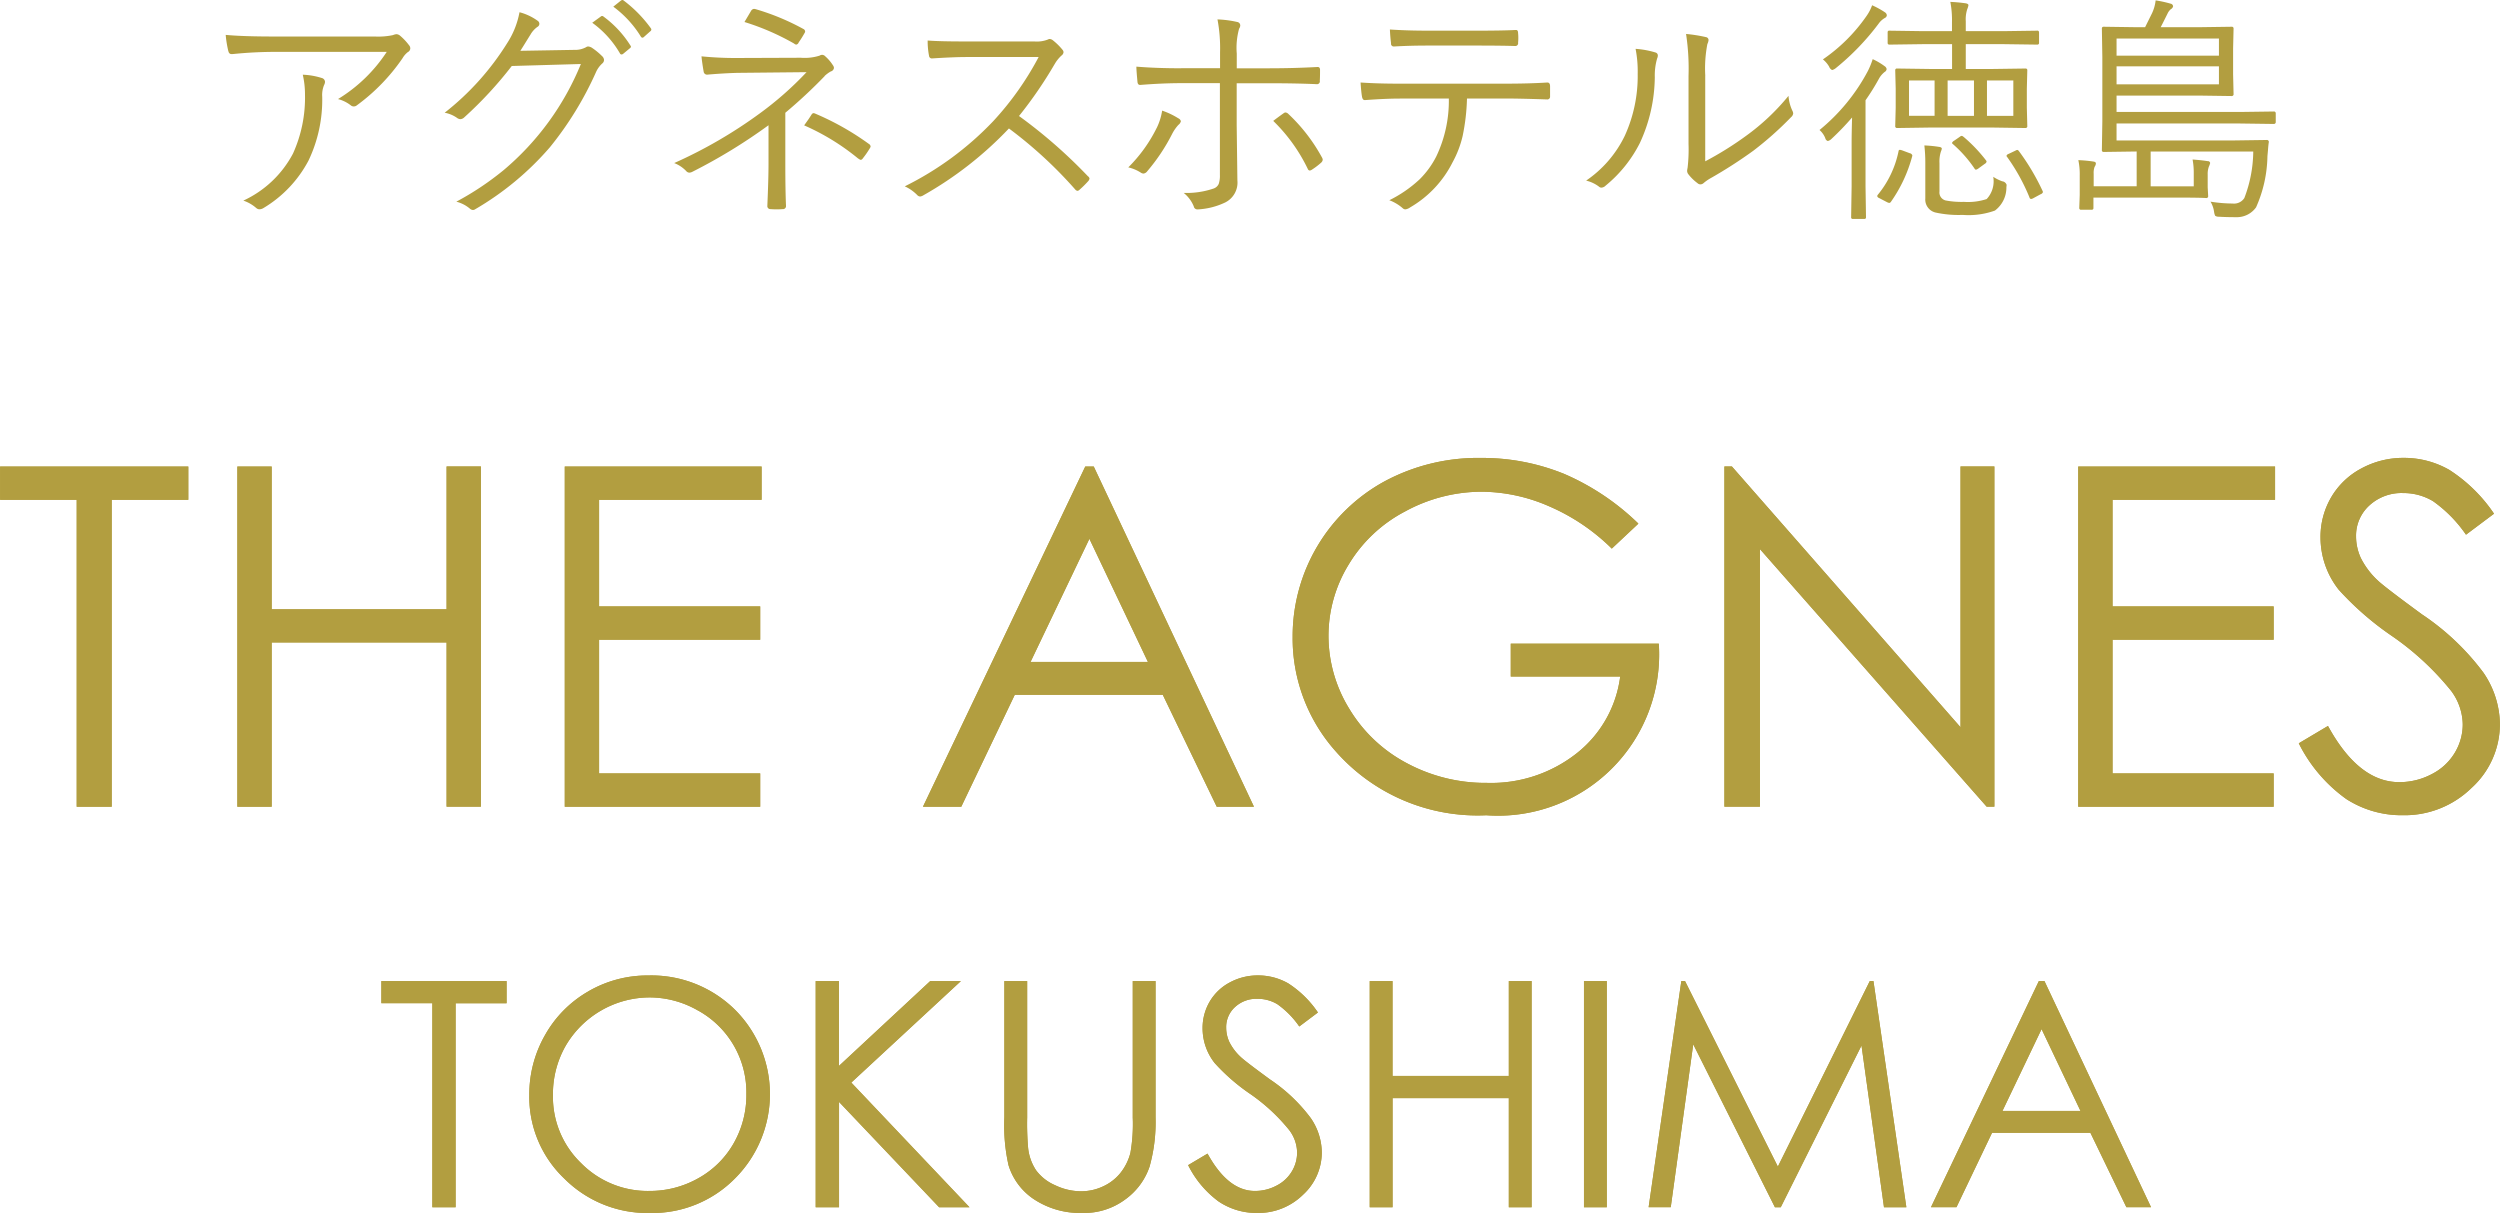
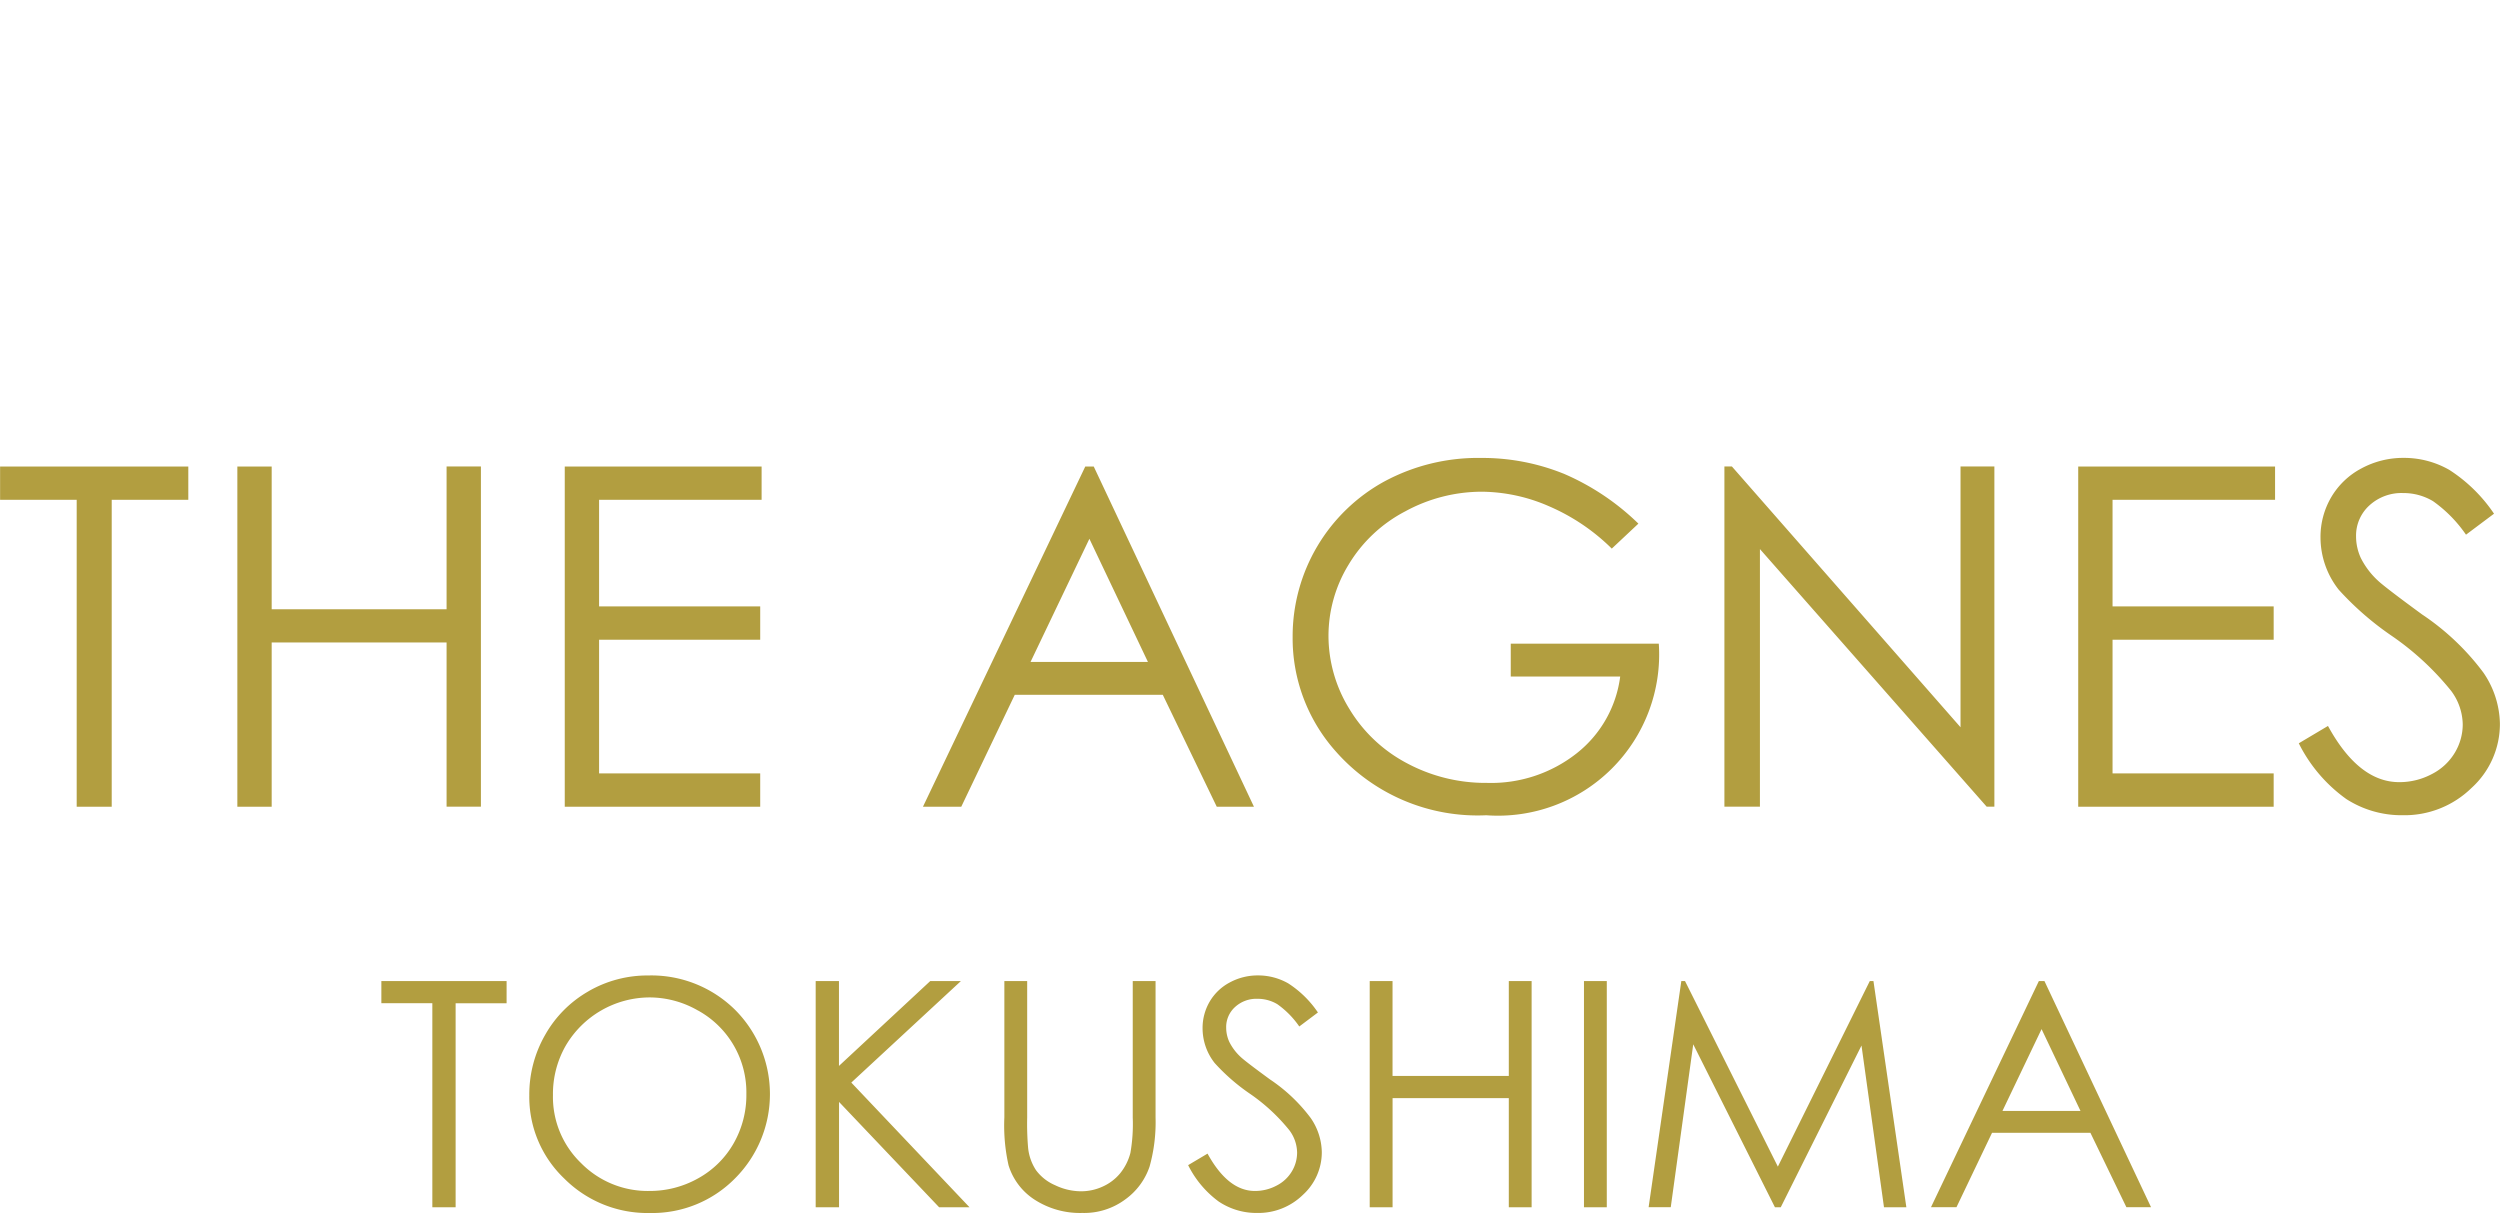
<svg xmlns="http://www.w3.org/2000/svg" id="header_logo-top.svg" data-name="header/logo-top.svg" width="166.75" height="80.906" viewBox="0 0 166.75 80.906">
  <defs>
    <style>
      .cls-1 {
        fill: #b29e40;
        fill-rule: evenodd;
      }
    </style>
  </defs>
  <g id="header_logo.svg" data-name="header/logo.svg">
-     <path id="TOKUSHIMA" class="cls-1" d="M457.4,337.48v13.607h1.553V337.48h3.4V336H454v1.476h3.4Zm10.429-.805a7.692,7.692,0,0,0-2.9,2.907,7.979,7.979,0,0,0-1.062,4.03,7.517,7.517,0,0,0,2.331,5.558,7.837,7.837,0,0,0,5.719,2.3,7.75,7.75,0,0,0,5.672-2.308,7.956,7.956,0,0,0,0-11.248,7.943,7.943,0,0,0-5.791-2.287A7.85,7.85,0,0,0,467.824,336.675Zm7.291,1.288a6.236,6.236,0,0,1,3.226,5.572,6.492,6.492,0,0,1-.846,3.284,6.128,6.128,0,0,1-2.354,2.33,6.573,6.573,0,0,1-3.282.851,6.233,6.233,0,0,1-4.537-1.852,6.125,6.125,0,0,1-1.882-4.541,6.483,6.483,0,0,1,.85-3.294,6.514,6.514,0,0,1,5.569-3.222A6.482,6.482,0,0,1,475.115,337.963Zm7.854,13.124h1.553v-7.026l6.675,7.026h2.027l-7.884-8.316L492.655,336H490.61l-6.088,5.66V336h-1.553v15.083Zm12.579-5.978a12.125,12.125,0,0,0,.28,3.179,4.2,4.2,0,0,0,1.76,2.307,5.586,5.586,0,0,0,3.158.872,4.6,4.6,0,0,0,2.894-.923,4.448,4.448,0,0,0,1.594-2.169,10.979,10.979,0,0,0,.4-3.266V336h-1.522v9.1a11.231,11.231,0,0,1-.155,2.359,3.581,3.581,0,0,1-.684,1.363,3.218,3.218,0,0,1-1.159.882,3.443,3.443,0,0,1-1.45.318,4.022,4.022,0,0,1-1.729-.405,3.1,3.1,0,0,1-1.273-1,3.319,3.319,0,0,1-.529-1.492,18.781,18.781,0,0,1-.062-2.02V336h-1.522v9.1Zm14.34,5.624a4.518,4.518,0,0,0,2.516.734,4.254,4.254,0,0,0,3.06-1.21,3.832,3.832,0,0,0,1.258-2.851,4.113,4.113,0,0,0-.736-2.266,11.026,11.026,0,0,0-2.712-2.574q-1.668-1.219-1.967-1.507a3.509,3.509,0,0,1-.756-1.005,2.31,2.31,0,0,1-.207-0.954,1.8,1.8,0,0,1,.585-1.363,2.1,2.1,0,0,1,1.506-.554,2.547,2.547,0,0,1,1.32.359,5.925,5.925,0,0,1,1.465,1.487l1.243-.934a6.874,6.874,0,0,0-1.983-1.943,4.037,4.037,0,0,0-2.014-.528,3.9,3.9,0,0,0-1.879.467,3.387,3.387,0,0,0-1.341,1.276,3.482,3.482,0,0,0-.476,1.795,3.742,3.742,0,0,0,.808,2.307,13.22,13.22,0,0,0,2.371,2.061,12.365,12.365,0,0,1,2.609,2.42,2.54,2.54,0,0,1,.517,1.487,2.433,2.433,0,0,1-.352,1.261,2.5,2.5,0,0,1-1.025.948,3.043,3.043,0,0,1-1.439.354q-1.791,0-3.158-2.491l-1.294.769A6.723,6.723,0,0,0,509.888,350.733Zm10.033,0.354h1.522v-7.28H529.2v7.28h1.522V336H529.2v6.326h-7.755V336h-1.522v15.083Zm14.288,0h1.522V336h-1.522v15.083Zm5.788,0,1.5-10.869,5.449,10.869h0.389l5.385-10.787,1.5,10.787h1.492L553.522,336h-0.244l-6.132,12.376L540.954,336h-0.247l-2.181,15.083H540ZM564.555,336l-7.195,15.083h1.7l2.372-4.963h6.561l2.4,4.963h1.644L564.928,336h-0.373Zm2.778,8.664h-5.207l2.61-5.46Z" transform="translate(-428.563 -270.563)" />
    <path id="THE_AGNES" data-name="THE AGNES" class="cls-1" d="M433.678,303.9v20.47h2.336V303.9h5.109v-2.221H428.569V303.9h5.109Zm10.716,20.47h2.29V313.416H458.35v10.952h2.29V301.677h-2.29V311.2H446.684v-9.518h-2.29v22.691Zm21.838,0h13.037v-2.221H468.522v-8.916h10.747V311.01H468.522V303.9h10.84v-2.221h-13.13v22.691Zm34.719-22.691-10.826,22.691h2.555l3.569-7.466h9.871l3.6,7.466H512.2l-10.685-22.691h-0.561Zm4.179,13.035H497.3l3.926-8.214Zm27.705-12.565a14.467,14.467,0,0,0-5.483-1.041,13.165,13.165,0,0,0-6.448,1.566,11.776,11.776,0,0,0-6.122,10.343,11.332,11.332,0,0,0,2.851,7.636,12.612,12.612,0,0,0,10.062,4.288,10.754,10.754,0,0,0,11.51-11.446H529.33v2.191h7.3a7.773,7.773,0,0,1-2.9,5.121,9.212,9.212,0,0,1-5.981,1.975,11.108,11.108,0,0,1-5.358-1.319,9.817,9.817,0,0,1-3.832-3.625,9.3,9.3,0,0,1-1.386-4.867,9.107,9.107,0,0,1,1.34-4.744,9.558,9.558,0,0,1,3.777-3.555,10.683,10.683,0,0,1,5.132-1.312,11.4,11.4,0,0,1,4.447.964,13.59,13.59,0,0,1,4.2,2.831l1.775-1.666A16.4,16.4,0,0,0,532.835,302.147Zm13.115,22.221V307.186l15.124,17.182h0.514V301.677H559.33v17.394l-15.249-17.394h-0.5v22.691h2.368Zm21.23,0h13.037v-2.221H569.47v-8.916h10.747V311.01H569.47V303.9h10.84v-2.221H567.18v22.691Zm17.85-.532a6.8,6.8,0,0,0,3.785,1.1,6.392,6.392,0,0,0,4.6-1.82,5.761,5.761,0,0,0,1.892-4.288,6.2,6.2,0,0,0-1.106-3.41,16.572,16.572,0,0,0-4.081-3.871q-2.508-1.836-2.959-2.268a5.268,5.268,0,0,1-1.137-1.512,3.464,3.464,0,0,1-.312-1.434,2.715,2.715,0,0,1,.88-2.052,3.165,3.165,0,0,1,2.267-.833,3.828,3.828,0,0,1,1.986.54,8.922,8.922,0,0,1,2.2,2.237l1.869-1.4a10.337,10.337,0,0,0-2.983-2.923,6.07,6.07,0,0,0-3.03-.8,5.859,5.859,0,0,0-2.827.7,5.088,5.088,0,0,0-2.017,1.921,5.231,5.231,0,0,0-.716,2.7,5.634,5.634,0,0,0,1.215,3.471,19.981,19.981,0,0,0,3.567,3.1,18.6,18.6,0,0,1,3.925,3.64,3.825,3.825,0,0,1,.779,2.237,3.666,3.666,0,0,1-.53,1.9,3.785,3.785,0,0,1-1.542,1.427,4.584,4.584,0,0,1-2.165.532q-2.7,0-4.751-3.748l-1.947,1.157A10.116,10.116,0,0,0,585.03,323.836Z" transform="translate(-428.563 -270.563)" />
  </g>
  <path id="TOKUSHIMA-2" data-name="TOKUSHIMA" class="cls-1" d="M457.4,337.48v13.607h1.553V337.48h3.4V336H454v1.476h3.4Zm10.429-.805a7.692,7.692,0,0,0-2.9,2.907,7.979,7.979,0,0,0-1.062,4.03,7.517,7.517,0,0,0,2.331,5.558,7.837,7.837,0,0,0,5.719,2.3,7.75,7.75,0,0,0,5.672-2.308,7.956,7.956,0,0,0,0-11.248,7.943,7.943,0,0,0-5.791-2.287A7.85,7.85,0,0,0,467.824,336.675Zm7.291,1.288a6.236,6.236,0,0,1,3.226,5.572,6.492,6.492,0,0,1-.846,3.284,6.128,6.128,0,0,1-2.354,2.33,6.573,6.573,0,0,1-3.282.851,6.233,6.233,0,0,1-4.537-1.852,6.125,6.125,0,0,1-1.882-4.541,6.483,6.483,0,0,1,.85-3.294,6.514,6.514,0,0,1,5.569-3.222A6.482,6.482,0,0,1,475.115,337.963Zm7.854,13.124h1.553v-7.026l6.675,7.026h2.027l-7.884-8.316L492.655,336H490.61l-6.088,5.66V336h-1.553v15.083Zm12.579-5.978a12.125,12.125,0,0,0,.28,3.179,4.2,4.2,0,0,0,1.76,2.307,5.586,5.586,0,0,0,3.158.872,4.6,4.6,0,0,0,2.894-.923,4.448,4.448,0,0,0,1.594-2.169,10.979,10.979,0,0,0,.4-3.266V336h-1.522v9.1a11.231,11.231,0,0,1-.155,2.359,3.581,3.581,0,0,1-.684,1.363,3.218,3.218,0,0,1-1.159.882,3.443,3.443,0,0,1-1.45.318,4.022,4.022,0,0,1-1.729-.405,3.1,3.1,0,0,1-1.273-1,3.319,3.319,0,0,1-.529-1.492,18.781,18.781,0,0,1-.062-2.02V336h-1.522v9.1Zm14.34,5.624a4.518,4.518,0,0,0,2.516.734,4.254,4.254,0,0,0,3.06-1.21,3.832,3.832,0,0,0,1.258-2.851,4.113,4.113,0,0,0-.736-2.266,11.026,11.026,0,0,0-2.712-2.574q-1.668-1.219-1.967-1.507a3.509,3.509,0,0,1-.756-1.005,2.31,2.31,0,0,1-.207-0.954,1.8,1.8,0,0,1,.585-1.363,2.1,2.1,0,0,1,1.506-.554,2.547,2.547,0,0,1,1.32.359,5.925,5.925,0,0,1,1.465,1.487l1.243-.934a6.874,6.874,0,0,0-1.983-1.943,4.037,4.037,0,0,0-2.014-.528,3.9,3.9,0,0,0-1.879.467,3.387,3.387,0,0,0-1.341,1.276,3.482,3.482,0,0,0-.476,1.795,3.742,3.742,0,0,0,.808,2.307,13.22,13.22,0,0,0,2.371,2.061,12.365,12.365,0,0,1,2.609,2.42,2.54,2.54,0,0,1,.517,1.487,2.433,2.433,0,0,1-.352,1.261,2.5,2.5,0,0,1-1.025.948,3.043,3.043,0,0,1-1.439.354q-1.791,0-3.158-2.491l-1.294.769A6.723,6.723,0,0,0,509.888,350.733Zm10.033,0.354h1.522v-7.28H529.2v7.28h1.522V336H529.2v6.326h-7.755V336h-1.522v15.083Zm14.288,0h1.522V336h-1.522v15.083Zm5.788,0,1.5-10.869,5.449,10.869h0.389l5.385-10.787,1.5,10.787h1.492L553.522,336h-0.244l-6.132,12.376L540.954,336h-0.247l-2.181,15.083H540ZM564.555,336l-7.195,15.083h1.7l2.372-4.963h6.561l2.4,4.963h1.644L564.928,336h-0.373Zm2.778,8.664h-5.207l2.61-5.46Z" transform="translate(-428.563 -270.563)" />
-   <path id="THE_AGNES-2" data-name="THE AGNES" class="cls-1" d="M433.678,303.9v20.47h2.336V303.9h5.109v-2.221H428.569V303.9h5.109Zm10.716,20.47h2.29V313.416H458.35v10.952h2.29V301.677h-2.29V311.2H446.684v-9.518h-2.29v22.691Zm21.838,0h13.037v-2.221H468.522v-8.916h10.747V311.01H468.522V303.9h10.84v-2.221h-13.13v22.691Zm34.719-22.691-10.826,22.691h2.555l3.569-7.466h9.871l3.6,7.466H512.2l-10.685-22.691h-0.561Zm4.179,13.035H497.3l3.926-8.214Zm27.705-12.565a14.467,14.467,0,0,0-5.483-1.041,13.165,13.165,0,0,0-6.448,1.566,11.776,11.776,0,0,0-6.122,10.343,11.332,11.332,0,0,0,2.851,7.636,12.612,12.612,0,0,0,10.062,4.288,10.754,10.754,0,0,0,11.51-11.446H529.33v2.191h7.3a7.773,7.773,0,0,1-2.9,5.121,9.212,9.212,0,0,1-5.981,1.975,11.108,11.108,0,0,1-5.358-1.319,9.817,9.817,0,0,1-3.832-3.625,9.3,9.3,0,0,1-1.386-4.867,9.107,9.107,0,0,1,1.34-4.744,9.558,9.558,0,0,1,3.777-3.555,10.683,10.683,0,0,1,5.132-1.312,11.4,11.4,0,0,1,4.447.964,13.59,13.59,0,0,1,4.2,2.831l1.775-1.666A16.4,16.4,0,0,0,532.835,302.147Zm13.115,22.221V307.186l15.124,17.182h0.514V301.677H559.33v17.394l-15.249-17.394h-0.5v22.691h2.368Zm21.23,0h13.037v-2.221H569.47v-8.916h10.747V311.01H569.47V303.9h10.84v-2.221H567.18v22.691Zm17.85-.532a6.8,6.8,0,0,0,3.785,1.1,6.392,6.392,0,0,0,4.6-1.82,5.761,5.761,0,0,0,1.892-4.288,6.2,6.2,0,0,0-1.106-3.41,16.572,16.572,0,0,0-4.081-3.871q-2.508-1.836-2.959-2.268a5.268,5.268,0,0,1-1.137-1.512,3.464,3.464,0,0,1-.312-1.434,2.715,2.715,0,0,1,.88-2.052,3.165,3.165,0,0,1,2.267-.833,3.828,3.828,0,0,1,1.986.54,8.922,8.922,0,0,1,2.2,2.237l1.869-1.4a10.337,10.337,0,0,0-2.983-2.923,6.07,6.07,0,0,0-3.03-.8,5.859,5.859,0,0,0-2.827.7,5.088,5.088,0,0,0-2.017,1.921,5.231,5.231,0,0,0-.716,2.7,5.634,5.634,0,0,0,1.215,3.471,19.981,19.981,0,0,0,3.567,3.1,18.6,18.6,0,0,1,3.925,3.64,3.825,3.825,0,0,1,.779,2.237,3.666,3.666,0,0,1-.53,1.9,3.785,3.785,0,0,1-1.542,1.427,4.584,4.584,0,0,1-2.165.532q-2.7,0-4.751-3.748l-1.947,1.157A10.116,10.116,0,0,0,585.03,323.836Z" transform="translate(-428.563 -270.563)" />
-   <path id="アグネスホテル徳島" class="cls-1" d="M443.805,273.991a0.2,0.2,0,0,0,.218.18h0.047a28.107,28.107,0,0,1,2.977-.148h7.312a10.284,10.284,0,0,1-3.25,3.148,2.355,2.355,0,0,1,.836.406,0.313,0.313,0,0,0,.219.086,0.318,0.318,0,0,0,.195-0.07,12.955,12.955,0,0,0,3.055-3.149,1.4,1.4,0,0,1,.352-0.406,0.293,0.293,0,0,0,.164-0.25,0.326,0.326,0,0,0-.086-0.211,3.853,3.853,0,0,0-.586-0.625,0.424,0.424,0,0,0-.242-0.109,0.731,0.731,0,0,0-.243.062,4.731,4.731,0,0,1-1.2.094h-6.656q-2.157,0-3.3-.109a7.316,7.316,0,0,0,.18,1.1h0Zm1.851,10.446a0.317,0.317,0,0,0,.219.086,0.549,0.549,0,0,0,.266-0.086,8.071,8.071,0,0,0,3-3.164,9.411,9.411,0,0,0,.914-4.258,1.74,1.74,0,0,1,.125-0.782,0.5,0.5,0,0,0,.062-0.21,0.282,0.282,0,0,0-.219-0.258,4.773,4.773,0,0,0-1.265-.219,5.825,5.825,0,0,1,.148,1.32,9.026,9.026,0,0,1-.8,3.938,7.107,7.107,0,0,1-3.312,3.14,2.512,2.512,0,0,1,.859.493h0ZM463.93,272.9a1.6,1.6,0,0,1,.484-0.547,0.234,0.234,0,0,0,.125-0.2,0.251,0.251,0,0,0-.125-0.211,3.614,3.614,0,0,0-1.2-.563,5.673,5.673,0,0,1-.813,2.047,17.94,17.94,0,0,1-4.179,4.656,2.061,2.061,0,0,1,.812.336,0.424,0.424,0,0,0,.235.094,0.413,0.413,0,0,0,.265-0.125,26.116,26.116,0,0,0,3.164-3.422l4.61-.133a18.265,18.265,0,0,1-5.172,7.094A19.318,19.318,0,0,1,459,284.015a2.275,2.275,0,0,1,.9.461,0.333,0.333,0,0,0,.211.093,0.254,0.254,0,0,0,.141-0.046,19.586,19.586,0,0,0,4.992-4.141,22.46,22.46,0,0,0,3.086-5.039,1.744,1.744,0,0,1,.422-0.563,0.3,0.3,0,0,0,.1-0.218,0.378,0.378,0,0,0-.133-0.258,4.331,4.331,0,0,0-.641-0.531,0.568,0.568,0,0,0-.281-0.11,0.232,0.232,0,0,0-.141.047,1.538,1.538,0,0,1-.8.18l-3.586.062q0.1-.149.657-1.054h0Zm5.984,1.226a0.12,0.12,0,0,0,.109.07,0.177,0.177,0,0,0,.1-0.039l0.461-.382a0.131,0.131,0,0,0,.062-0.1,0.1,0.1,0,0,0-.031-0.07,7.01,7.01,0,0,0-1.8-1.938,0.142,0.142,0,0,0-.086-0.039,0.145,0.145,0,0,0-.094.039l-0.57.414a6.577,6.577,0,0,1,1.851,2.047h0ZM471.305,273a0.146,0.146,0,0,0,.109.078,0.14,0.14,0,0,0,.086-0.039l0.43-.383a0.164,0.164,0,0,0,.078-0.117,0.179,0.179,0,0,0-.024-0.078,8.649,8.649,0,0,0-1.828-1.867,0.123,0.123,0,0,0-.078-0.031,0.206,0.206,0,0,0-.1.039l-0.508.406A7.083,7.083,0,0,1,471.305,273h0Zm12.258,2.633a2.109,2.109,0,0,1,.414-0.305,0.281,0.281,0,0,0,.211-0.234,0.332,0.332,0,0,0-.071-0.18,2.754,2.754,0,0,0-.508-0.594,0.3,0.3,0,0,0-.211-0.1,0.338,0.338,0,0,0-.171.055,3.3,3.3,0,0,1-1.25.14l-4.141.016a23.28,23.28,0,0,1-2.484-.11q0.039,0.416.148,1.039a0.228,0.228,0,0,0,.258.18q1.079-.093,2.015-0.117l4.586-.047a22.194,22.194,0,0,1-3.117,2.75,31.071,31.071,0,0,1-5.711,3.313,2.206,2.206,0,0,1,.8.531,0.29,0.29,0,0,0,.211.109,0.5,0.5,0,0,0,.211-0.062,36.483,36.483,0,0,0,5.07-3.1v2.57q0,0.993-.078,2.805a0.2,0.2,0,0,0,.219.219c0.109,0.01.242,0.016,0.4,0.016s0.289-.006.4-0.016a0.2,0.2,0,0,0,.226-0.2q-0.046-1.071-.046-2.836v-3.391a33.247,33.247,0,0,0,2.625-2.445h0Zm-2.032-2.164a0.25,0.25,0,0,0,.141.07,0.218,0.218,0,0,0,.164-0.148,7.034,7.034,0,0,0,.383-0.61,0.235,0.235,0,0,0,.047-0.125,0.2,0.2,0,0,0-.125-0.164,15.772,15.772,0,0,0-3.157-1.312,0.529,0.529,0,0,0-.132-0.024,0.254,0.254,0,0,0-.188.125q-0.25.423-.445,0.75a16.429,16.429,0,0,1,3.312,1.438h0Zm4.274,7.664a0.463,0.463,0,0,0,.172.094,0.21,0.21,0,0,0,.132-0.094,6.332,6.332,0,0,0,.477-0.688,0.267,0.267,0,0,0,.047-0.125,0.252,0.252,0,0,0-.125-0.164,18.151,18.151,0,0,0-3.57-2.015,0.366,0.366,0,0,0-.118-0.032,0.189,0.189,0,0,0-.125.094q-0.039.063-.195,0.3l-0.3.422a15.343,15.343,0,0,1,3.6,2.211h0Zm13.093-6.274a2.346,2.346,0,0,1,.469-0.593,0.315,0.315,0,0,0,.133-0.219,0.257,0.257,0,0,0-.055-0.148,4.058,4.058,0,0,0-.656-0.649,0.371,0.371,0,0,0-.211-0.086,0.2,0.2,0,0,0-.109.031,2.028,2.028,0,0,1-.914.133h-4.641q-1.695,0-2.476-.062a5.111,5.111,0,0,0,.093,1.023,0.186,0.186,0,0,0,.188.172q1.445-.093,2.3-0.094h4.821a20.06,20.06,0,0,1-3.039,4.289,20.926,20.926,0,0,1-5.891,4.336,2.715,2.715,0,0,1,.828.578,0.288,0.288,0,0,0,.2.1,0.5,0.5,0,0,0,.21-0.078,24.339,24.339,0,0,0,5.711-4.461,28.856,28.856,0,0,1,4.414,4.062,0.253,0.253,0,0,0,.157.1,0.223,0.223,0,0,0,.133-0.07,6.819,6.819,0,0,0,.578-0.571,0.347,0.347,0,0,0,.093-0.179,0.25,0.25,0,0,0-.109-0.157,33.59,33.59,0,0,0-4.594-4.015,28.088,28.088,0,0,0,2.367-3.446h0Zm8.438,0.258q-1.649,0-2.977-.109,0,0.227.071,0.992c0.01,0.151.067,0.227,0.172,0.227h0.031q1.476-.117,2.734-0.118h2.563v6.11a1.755,1.755,0,0,1-.078.609,0.576,0.576,0,0,1-.352.313,5.566,5.566,0,0,1-1.984.289,2.24,2.24,0,0,1,.672.9,0.238,0.238,0,0,0,.234.2h0.039a4.8,4.8,0,0,0,1.836-.469,1.482,1.482,0,0,0,.8-1.469l-0.047-3.695v-2.782h2.031q1.922,0,3.313.063a0.188,0.188,0,0,0,.2-0.227c0.01-.145.016-0.385,0.016-0.718,0-.13-0.05-0.2-0.149-0.2h-0.047q-1.6.087-3.281,0.086h-2.078V274.14a4.794,4.794,0,0,1,.156-1.664,0.4,0.4,0,0,0,.078-0.219,0.237,0.237,0,0,0-.2-0.227,7.021,7.021,0,0,0-1.32-.172,10.35,10.35,0,0,1,.172,2.2v1.054h-2.594Zm-1.625,3.985a9.843,9.843,0,0,1-1.891,2.625,2.658,2.658,0,0,1,.836.351,0.355,0.355,0,0,0,.18.063,0.376,0.376,0,0,0,.25-0.157,12.629,12.629,0,0,0,1.648-2.468,2.759,2.759,0,0,1,.43-0.625,0.43,0.43,0,0,0,.164-0.242,0.3,0.3,0,0,0-.18-0.2,5.022,5.022,0,0,0-1.07-.507,3.987,3.987,0,0,1-.367,1.164h0Zm10.078,2.718a0.161,0.161,0,0,0,.133.118,0.3,0.3,0,0,0,.141-0.055,4.836,4.836,0,0,0,.609-0.461,0.321,0.321,0,0,0,.117-0.2,0.368,0.368,0,0,0-.055-0.164,11.573,11.573,0,0,0-2.242-2.9,0.315,0.315,0,0,0-.179-0.093,0.206,0.206,0,0,0-.125.046q-0.423.3-.7,0.516a11.293,11.293,0,0,1,2.3,3.195h0Zm13.094-4.687q1.038,0,2.859.062a0.183,0.183,0,0,0,.211-0.2v-0.672c0-.171-0.06-0.257-0.18-0.257q-1.242.078-2.906,0.078h-6.929q-1.47,0-2.625-.078,0.039,0.609.093,0.929c0.026,0.162.086,0.242,0.18,0.242h0.047q1.359-.1,2.3-0.1H525.2a8.607,8.607,0,0,1-.836,3.859,5.9,5.9,0,0,1-1.117,1.532,8.39,8.39,0,0,1-2.016,1.39,2.93,2.93,0,0,1,.891.531,0.266,0.266,0,0,0,.18.079,0.705,0.705,0,0,0,.32-0.133,7.209,7.209,0,0,0,2.828-3.008,6.835,6.835,0,0,0,.672-1.758,13.9,13.9,0,0,0,.289-2.492h2.469Zm-7.539-3.68a0.184,0.184,0,0,0,.164.211h0.047q1.038-.062,2.289-0.062h3.1q1.821,0,2.688.031a0.185,0.185,0,0,0,.187-0.227,2.693,2.693,0,0,0,.016-0.312,3.034,3.034,0,0,0-.016-0.32c0-.141-0.044-0.211-0.132-0.211h-0.04q-0.851.047-2.7,0.046h-3.1q-1.4,0-2.578-.078c0.015,0.328.041,0.636,0.078,0.922h0Zm20.961,2.164a8.541,8.541,0,0,1,.14-2.117,0.764,0.764,0,0,0,.078-0.266,0.2,0.2,0,0,0-.171-0.195,9.942,9.942,0,0,0-1.329-.211,15.372,15.372,0,0,1,.165,2.805v4.539a10.513,10.513,0,0,1-.063,1.586,1.181,1.181,0,0,0-.031.2,0.387,0.387,0,0,0,.062.2,3.048,3.048,0,0,0,.625.617,0.293,0.293,0,0,0,.2.086,0.334,0.334,0,0,0,.227-0.1,3.136,3.136,0,0,1,.523-0.352,30.727,30.727,0,0,0,2.774-1.789,22.389,22.389,0,0,0,2.523-2.242,0.387,0.387,0,0,0,.141-0.25,0.424,0.424,0,0,0-.047-0.164,2.775,2.775,0,0,1-.266-1.008,14.873,14.873,0,0,1-2.836,2.672,22.222,22.222,0,0,1-2.718,1.695v-5.711Zm-4.508-.133a9.6,9.6,0,0,1-.867,4.149,7.633,7.633,0,0,1-2.571,2.976,2.347,2.347,0,0,1,.852.4,0.25,0.25,0,0,0,.172.07,0.428,0.428,0,0,0,.273-0.133,8.761,8.761,0,0,0,2.289-2.851,10.649,10.649,0,0,0,.993-4.383,4.067,4.067,0,0,1,.156-1.25,0.5,0.5,0,0,0,.047-0.187,0.207,0.207,0,0,0-.157-0.211,5.917,5.917,0,0,0-1.328-.243,7.8,7.8,0,0,1,.141,1.664h0Zm26.766-2.765a0.1,0.1,0,0,0-.125-0.11l-2.243.032H559.68v-0.657a2.166,2.166,0,0,1,.1-0.812,1.2,1.2,0,0,0,.078-0.258c0-.067-0.065-0.112-0.2-0.133-0.339-.047-0.674-0.078-1.008-0.093a6.468,6.468,0,0,1,.11,1.343v0.61H556.82l-2.226-.032a0.1,0.1,0,0,0-.125.11v0.695a0.11,0.11,0,0,0,.125.125l2.226-.031h1.946v1.656H557.3l-2.2-.031a0.11,0.11,0,0,0-.125.125l0.031,1.219v1.265l-0.031,1.219a0.118,0.118,0,0,0,.125.141l2.2-.032h4.164l2.195,0.032a0.118,0.118,0,0,0,.125-0.141l-0.031-1.219v-1.265l0.031-1.219a0.11,0.11,0,0,0-.125-0.125l-2.195.031H559.68v-1.656H562.2l2.243,0.031a0.11,0.11,0,0,0,.125-0.125v-0.695Zm-6.094,5.57v-2.359h1.758v2.359h-1.758Zm2.625,0v-2.359h1.758v2.359h-1.758Zm-5.2,0v-2.359H557.6v2.359h-1.711Zm-1.649-3.328a4.392,4.392,0,0,0-.773-0.453,5.4,5.4,0,0,1-.321.789,12.812,12.812,0,0,1-3.226,3.937,1.431,1.431,0,0,1,.383.54,0.258,0.258,0,0,0,.172.195,0.527,0.527,0,0,0,.242-0.141,17.578,17.578,0,0,0,1.375-1.429c-0.021.744-.031,1.315-0.031,1.71v2.883l-0.032,2.063a0.1,0.1,0,0,0,.125.109H552.9a0.1,0.1,0,0,0,.125-0.109l-0.031-2.063v-5.742a15.079,15.079,0,0,0,.891-1.43,1.481,1.481,0,0,1,.39-0.461,0.238,0.238,0,0,0,.125-0.195,0.291,0.291,0,0,0-.156-0.2h0Zm8.156,7.922a0.343,0.343,0,0,0-.289-0.227,2.827,2.827,0,0,1-.6-0.3,1.736,1.736,0,0,1-.438,1.484,3.991,3.991,0,0,1-1.515.188,5.677,5.677,0,0,1-1.219-.094,0.547,0.547,0,0,1-.414-0.6v-1.89a2.151,2.151,0,0,1,.094-0.766,0.988,0.988,0,0,0,.062-0.195c0-.068-0.065-0.11-0.195-0.125a8.084,8.084,0,0,0-.969-0.094,10.228,10.228,0,0,1,.063,1.195v2.336a0.891,0.891,0,0,0,.687.945,7.157,7.157,0,0,0,1.8.157,5.168,5.168,0,0,0,2.156-.289,1.921,1.921,0,0,0,.766-1.563,1.541,1.541,0,0,0,.015-0.156h0Zm-8.125-11.508a5.7,5.7,0,0,0-.843-0.461,2.988,2.988,0,0,1-.375.719,11.285,11.285,0,0,1-2.907,2.891,1.757,1.757,0,0,1,.415.484,0.4,0.4,0,0,0,.2.226,0.6,0.6,0,0,0,.242-0.125,16.6,16.6,0,0,0,2.859-2.968,1.285,1.285,0,0,1,.422-0.383,0.215,0.215,0,0,0,.125-0.172,0.261,0.261,0,0,0-.141-0.211h0Zm1.836,9.539a0.229,0.229,0,0,0-.171-0.133l-0.461-.172a0.85,0.85,0,0,0-.2-0.054,0.1,0.1,0,0,0-.085.1,6.658,6.658,0,0,1-1.375,2.891,0.186,0.186,0,0,0-.047.1,0.2,0.2,0,0,0,.125.125l0.523,0.273a0.509,0.509,0,0,0,.156.055,0.167,0.167,0,0,0,.118-0.086,9.5,9.5,0,0,0,1.414-3.039,0.342,0.342,0,0,0,.007-0.063h0Zm7.11-.273a0.169,0.169,0,0,0-.1-0.078,0.309,0.309,0,0,0-.125.046l-0.461.219a0.21,0.21,0,0,0-.14.125,0.15,0.15,0,0,0,.047.086,13.108,13.108,0,0,1,1.484,2.688,0.129,0.129,0,0,0,.109.109,0.441,0.441,0,0,0,.164-0.062l0.477-.258a0.231,0.231,0,0,0,.148-0.133,0.2,0.2,0,0,0-.015-0.07,15.169,15.169,0,0,0-1.586-2.672h0Zm-3.711-.961a0.177,0.177,0,0,0-.1-0.055,0.289,0.289,0,0,0-.14.07l-0.352.243a0.335,0.335,0,0,0-.156.156,0.122,0.122,0,0,0,.055.078,8.375,8.375,0,0,1,1.445,1.633,0.144,0.144,0,0,0,.094.078,0.5,0.5,0,0,0,.2-0.109l0.4-.29a0.207,0.207,0,0,0,.11-0.14,0.151,0.151,0,0,0-.032-0.078,10.073,10.073,0,0,0-1.515-1.586h0Zm20.844-1.555a0.118,0.118,0,0,0-.141-0.125l-2.258.031h-8.219v-1.093h5.5l2.172,0.031a0.121,0.121,0,0,0,.133-0.141l-0.031-1.312V273.8l0.031-1.328a0.114,0.114,0,0,0-.133-0.125l-2.172.031H572.68q0.1-.187.461-0.914a0.832,0.832,0,0,1,.218-0.289,0.293,0.293,0,0,0,.149-0.188,0.194,0.194,0,0,0-.164-0.179,7.682,7.682,0,0,0-1-.219,2.719,2.719,0,0,1-.242.859l-0.461.93h-0.578l-2.18-.031a0.11,0.11,0,0,0-.125.125l0.031,1.906v4.258l-0.031,1.937a0.11,0.11,0,0,0,.125.125l2.195-.031v2.32h-2.867v-0.836a1.172,1.172,0,0,1,.062-0.461,0.434,0.434,0,0,0,.086-0.226c0-.068-0.054-0.11-0.164-0.125a8.474,8.474,0,0,0-1.007-.094,4.507,4.507,0,0,1,.093,1.024v1.3l-0.031.86a0.114,0.114,0,0,0,.133.125h0.687a0.11,0.11,0,0,0,.125-0.125v-0.688h5.3q1.789,0,2.219.032a0.121,0.121,0,0,0,.133-0.141l-0.031-.578V282.21a1.43,1.43,0,0,1,.078-0.531,1.14,1.14,0,0,0,.086-0.242,0.148,0.148,0,0,0-.164-0.125q-0.375-.063-1.008-0.11a4.75,4.75,0,0,1,.078.906v0.883h-2.875v-2.32h6.844a8.847,8.847,0,0,1-.594,3.1,0.814,0.814,0,0,1-.781.367,9.506,9.506,0,0,1-1.477-.125,1.8,1.8,0,0,1,.242.7,0.848,0.848,0,0,0,.071.242,0.4,0.4,0,0,0,.234.063c0.318,0.02.706,0.031,1.164,0.031a1.575,1.575,0,0,0,1.328-.656,8.678,8.678,0,0,0,.758-3.375c0-.052.018-0.206,0.039-0.461,0.016-.224.034-0.4,0.055-0.516a0.128,0.128,0,0,0-.149-0.141l-2.25.032h-7.758V278.8h8.219l2.258,0.031a0.124,0.124,0,0,0,.141-0.14v-0.563Zm-10.618-1.937v-1.2h6.829v1.2h-6.829Zm0-1.914v-1.141h6.829v1.141h-6.829Z" transform="translate(-428.563 -270.563)" />
</svg>